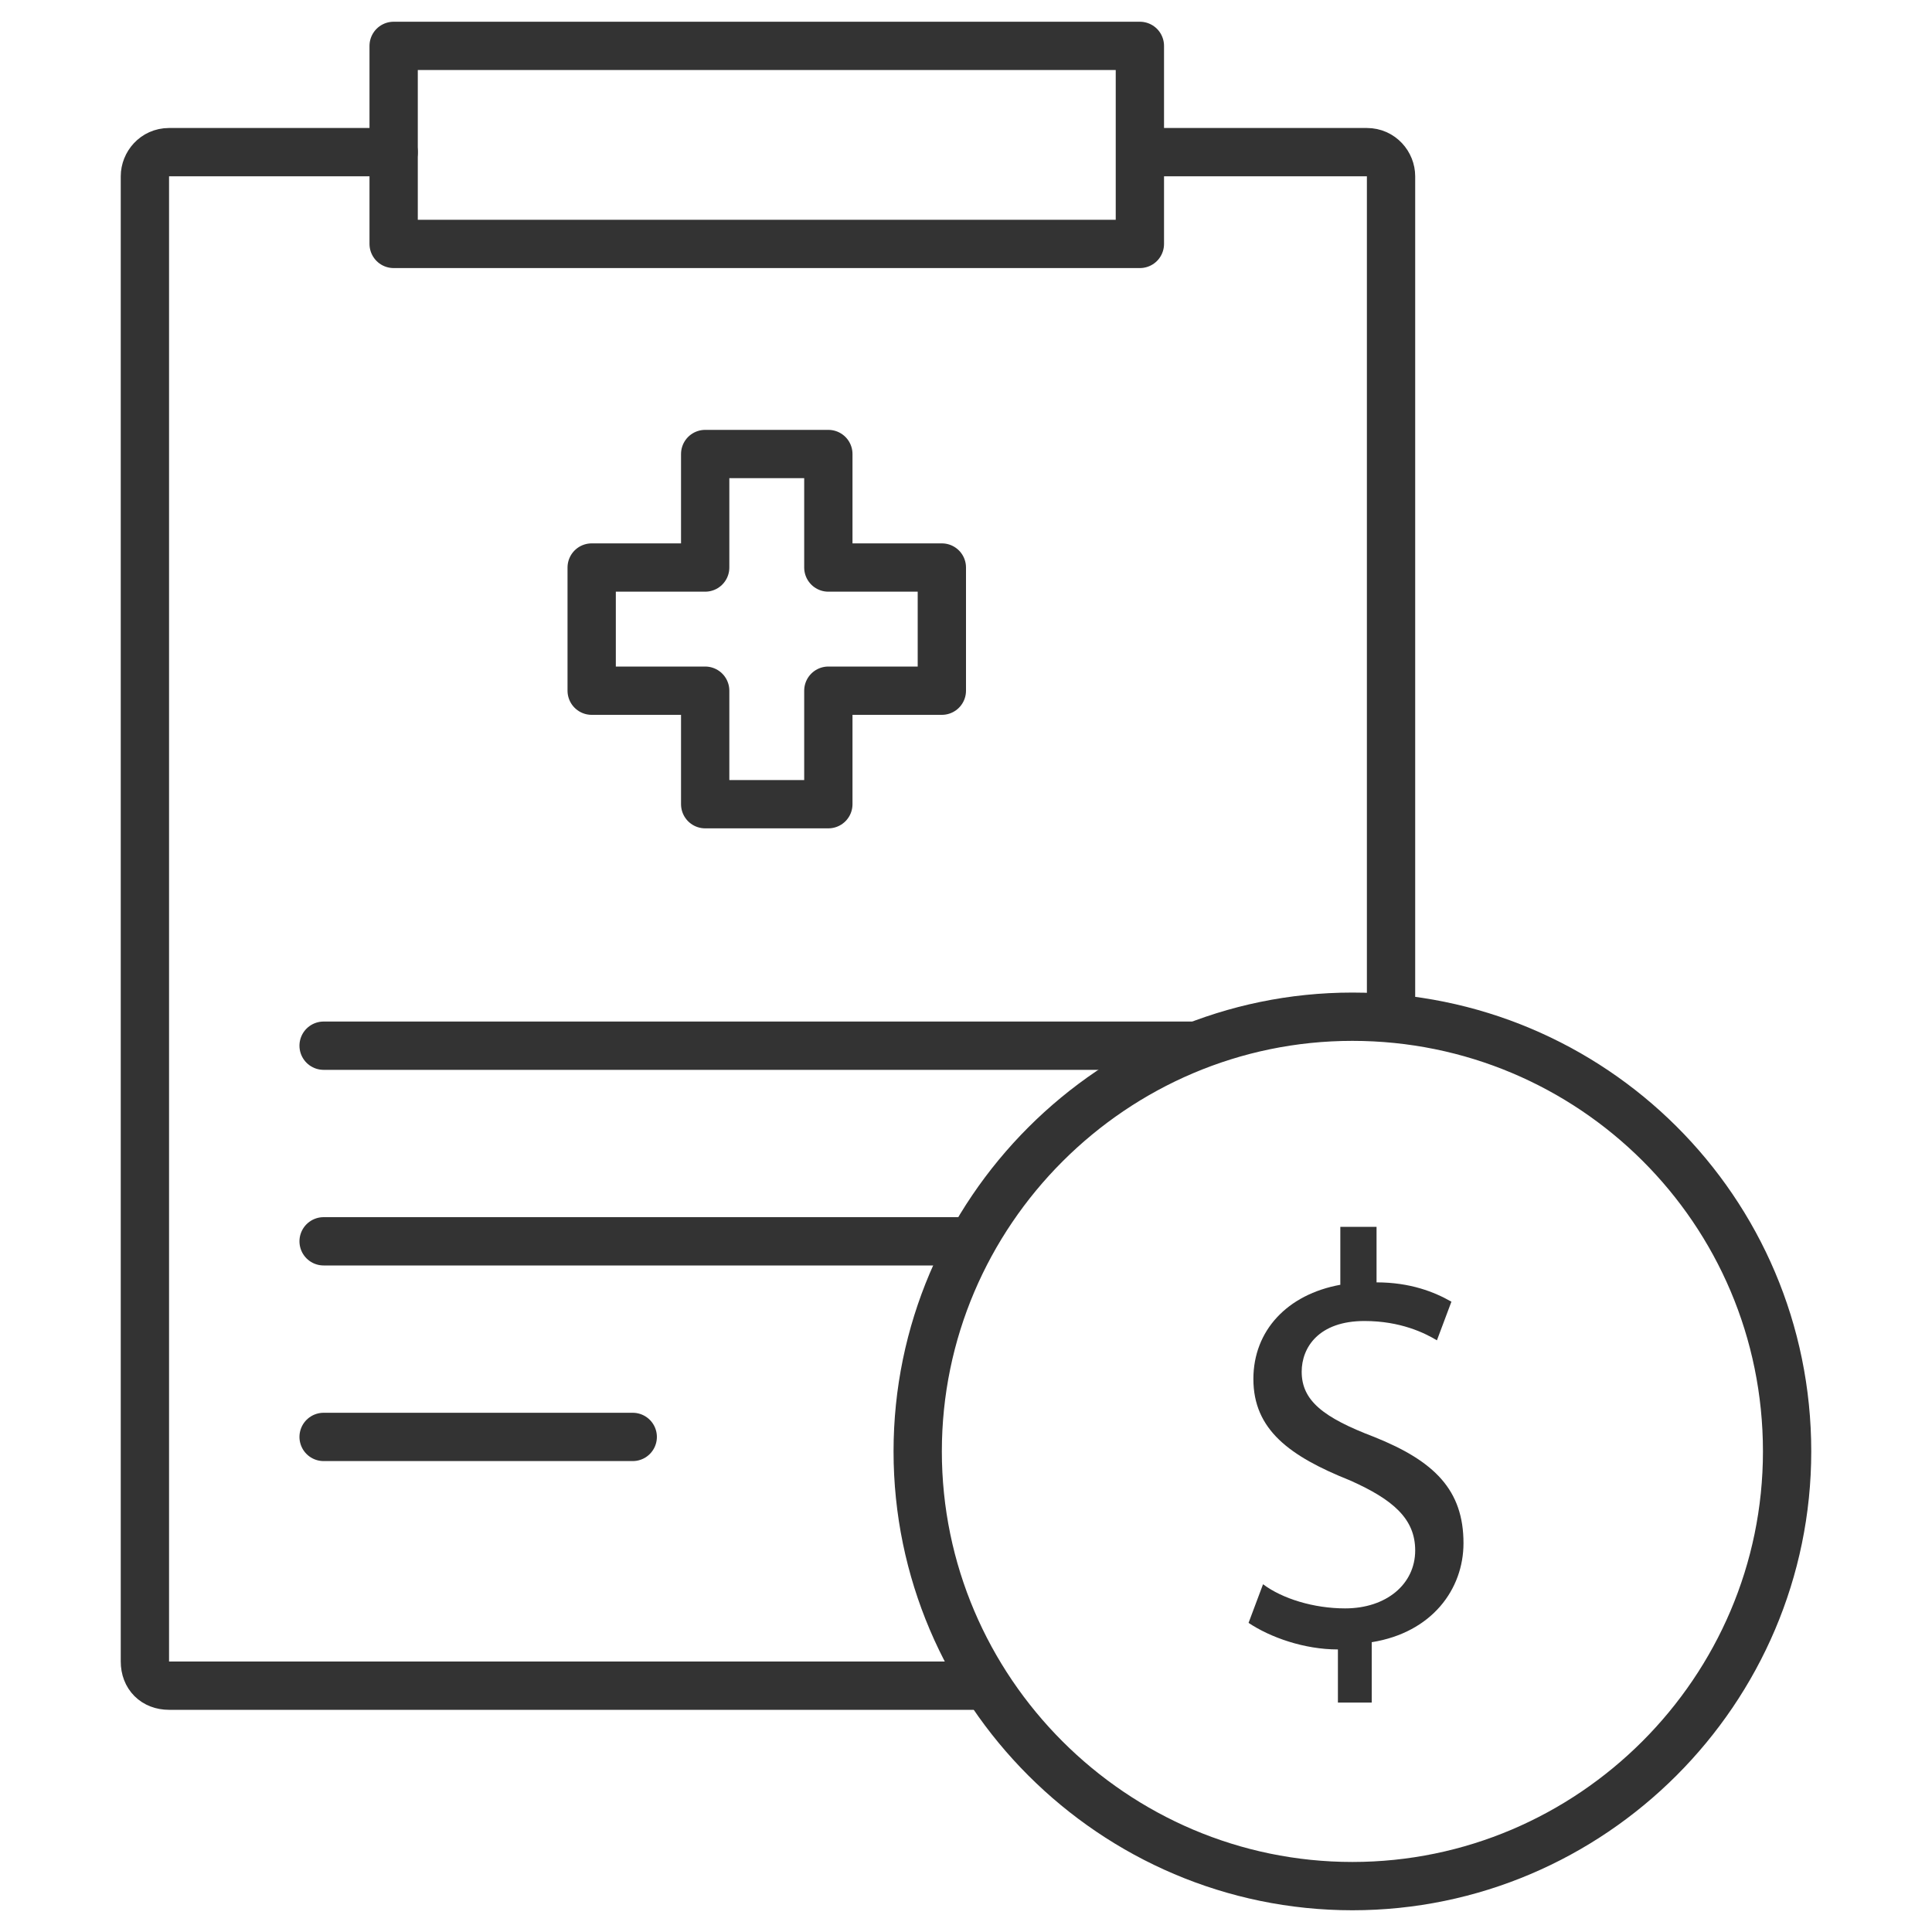
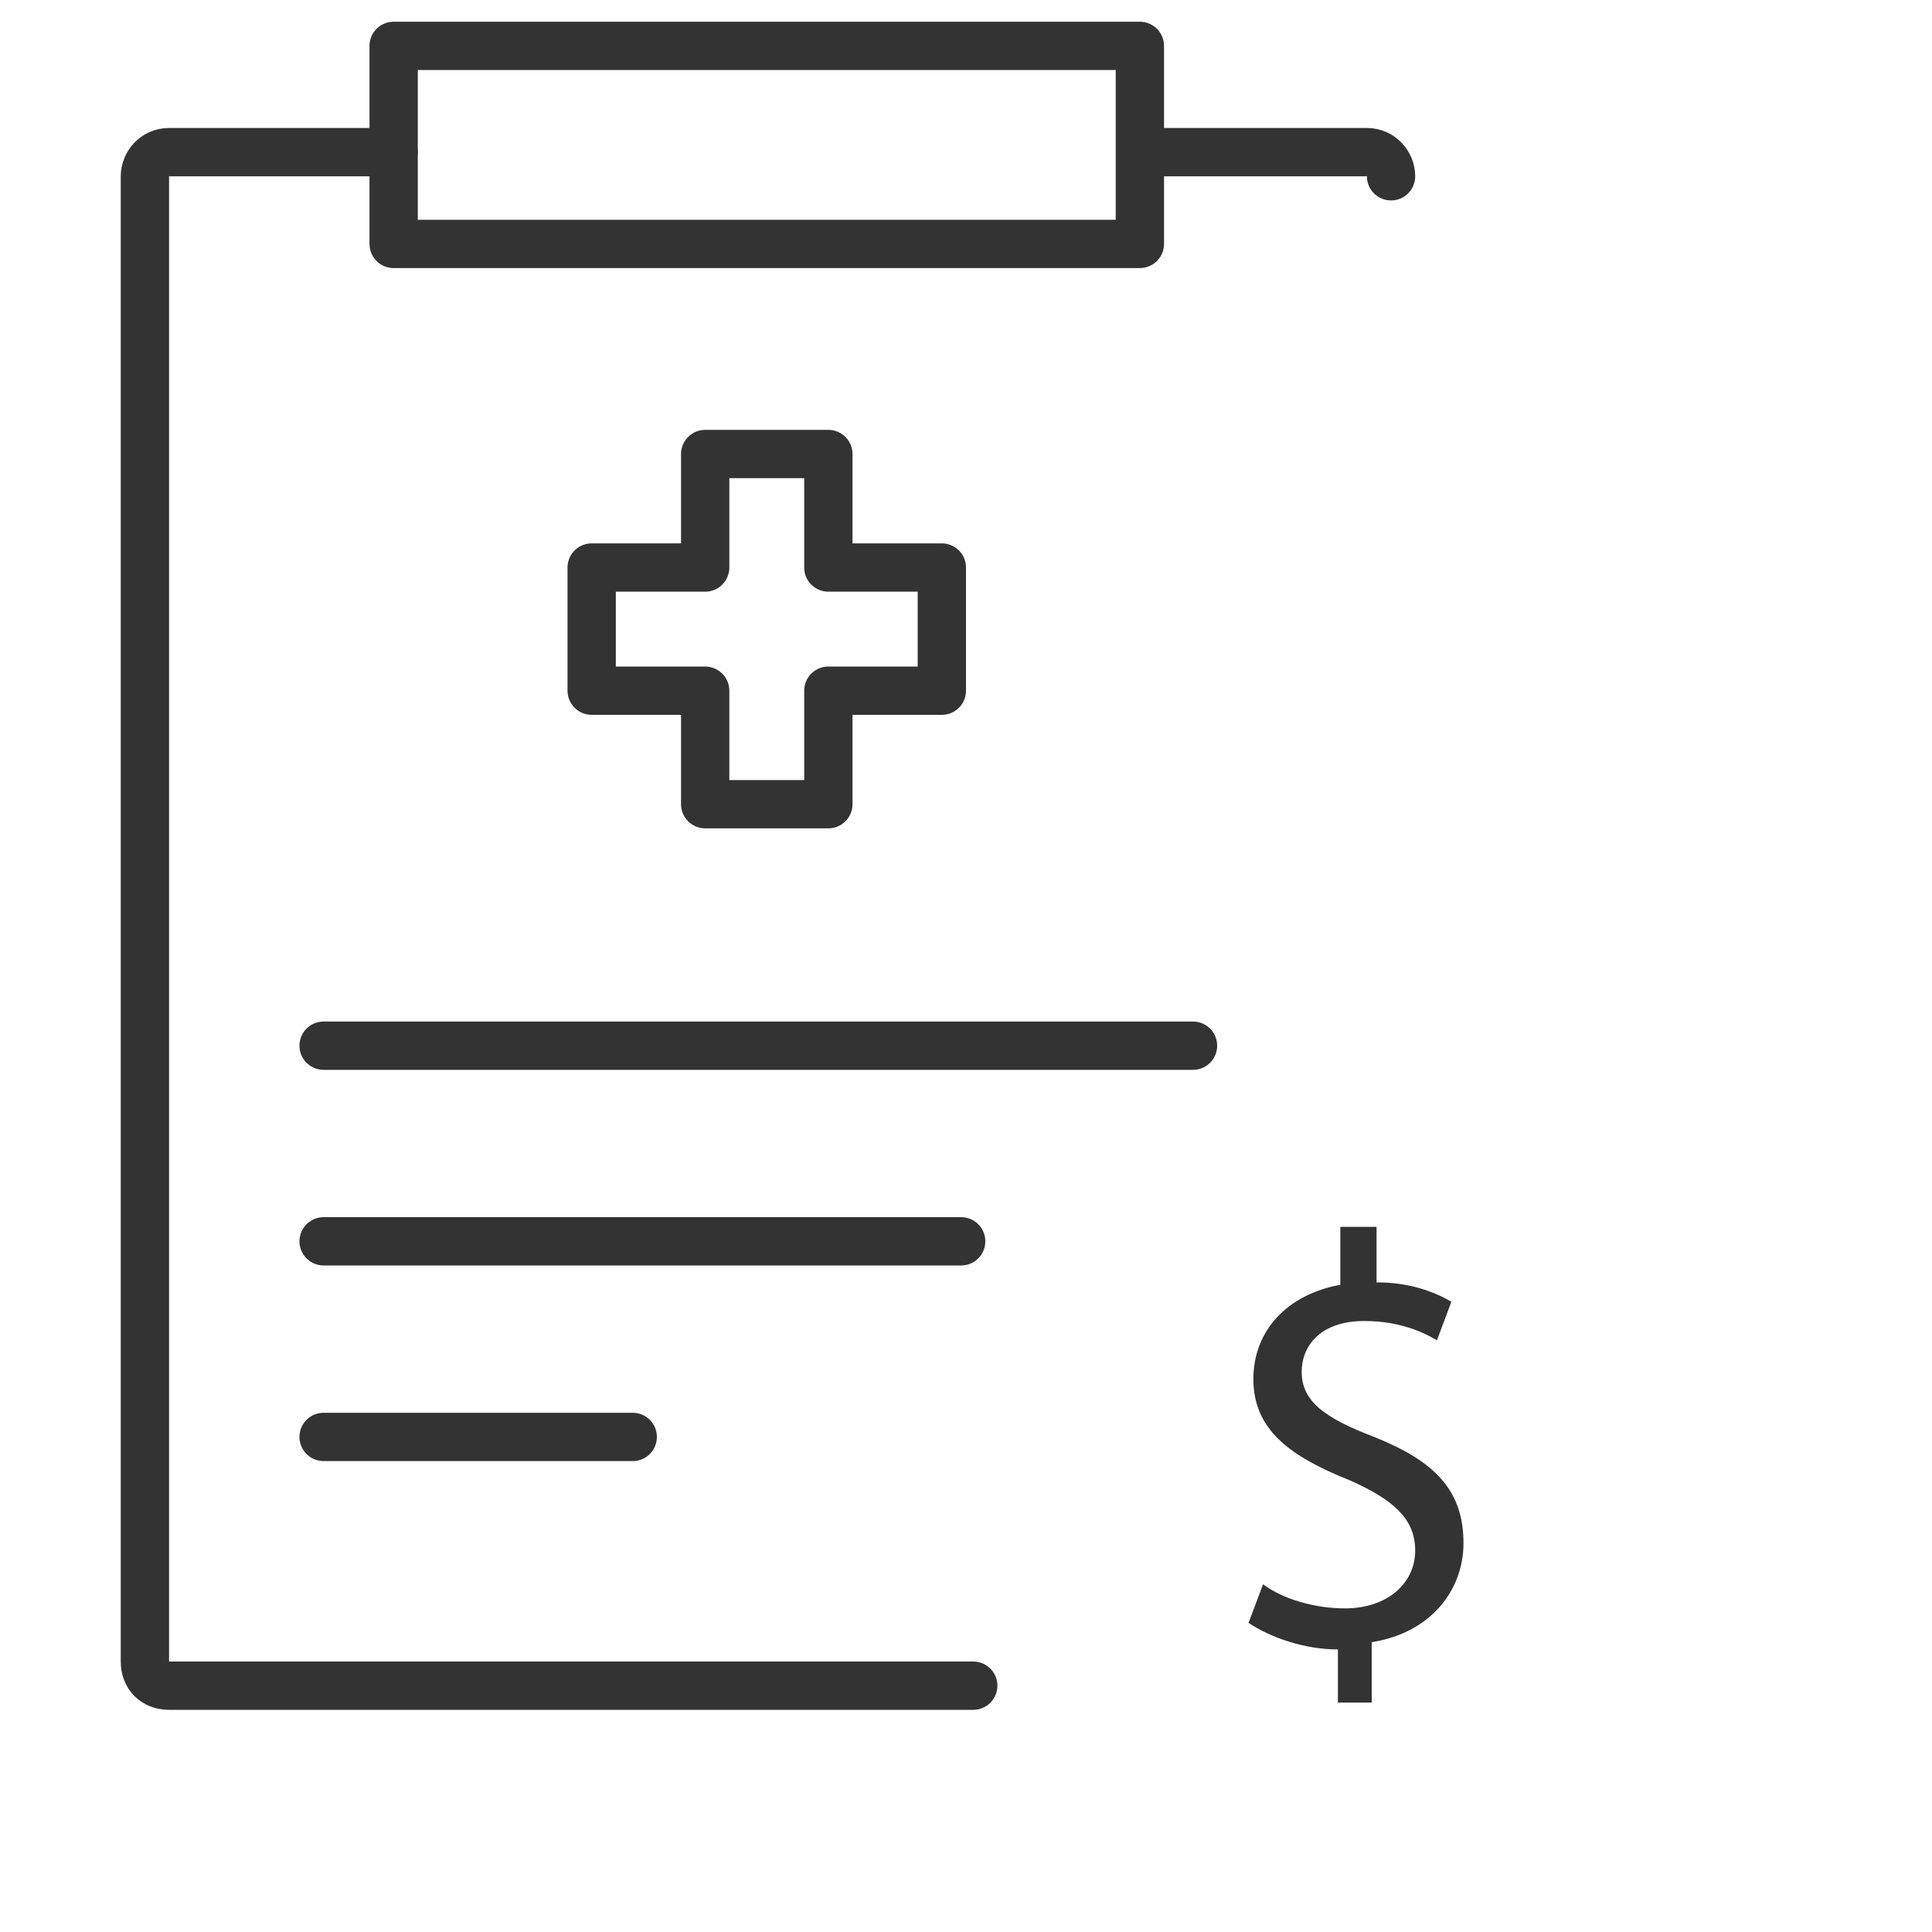
<svg xmlns="http://www.w3.org/2000/svg" version="1.1" id="Layer_1" x="0px" y="0px" viewBox="0 0 80 80" style="enable-background:new 0 0 80 80;" xml:space="preserve">
  <style type="text/css">
	.st0{fill:none;stroke:#333333;stroke-width:2;stroke-linecap:round;stroke-linejoin:round;stroke-miterlimit:10;}
	.st1{fill:#333333;}
</style>
  <g>
    <path class="st0" d="M40.3,69.8H7c-0.6,0-1-0.4-1-1V7.3c0-0.5,0.4-1,1-1h9.3" />
  </g>
  <g>
-     <path class="st0" d="M47.6,6.3h9c0.6,0,1,0.5,1,1v34.8" />
+     <path class="st0" d="M47.6,6.3h9c0.6,0,1,0.5,1,1" />
  </g>
  <rect x="16.3" y="1.9" class="st0" width="30.9" height="8.2" />
  <polygon class="st0" points="39,23.5 34.3,23.5 34.3,18.8 29.2,18.8 29.2,23.5 24.5,23.5 24.5,28.6 29.2,28.6 29.2,33.3 34.3,33.3   34.3,28.6 39,28.6 " />
  <line class="st0" x1="13.4" y1="43.3" x2="49.4" y2="43.3" />
  <line class="st0" x1="13.4" y1="51.4" x2="39.8" y2="51.4" />
  <line class="st0" x1="13.4" y1="59.5" x2="26.2" y2="59.5" />
-   <path class="st0" d="M74,60.1c0,9.9-8.1,18-18,18s-18-8.1-18-18s8.1-18,18-18S74,50.1,74,60.1z" />
  <g>
    <path class="st1" d="M55.4,70.7v-2.4c-1.4,0-2.8-0.5-3.7-1.1l0.6-1.6c0.8,0.6,2.1,1,3.4,1c1.7,0,2.9-1,2.9-2.4   c0-1.3-0.9-2.1-2.7-2.9c-2.5-1-4-2.1-4-4.2c0-2,1.4-3.5,3.6-3.9v-2.4H57v2.3c1.4,0,2.4,0.4,3.1,0.8l-0.6,1.6   c-0.5-0.3-1.5-0.8-3-0.8c-1.9,0-2.6,1.1-2.6,2.1c0,1.2,0.9,1.9,3,2.7c2.5,1,3.7,2.2,3.7,4.4c0,1.9-1.3,3.7-3.8,4.1v2.5h-1.4V70.7z" />
  </g>
</svg>